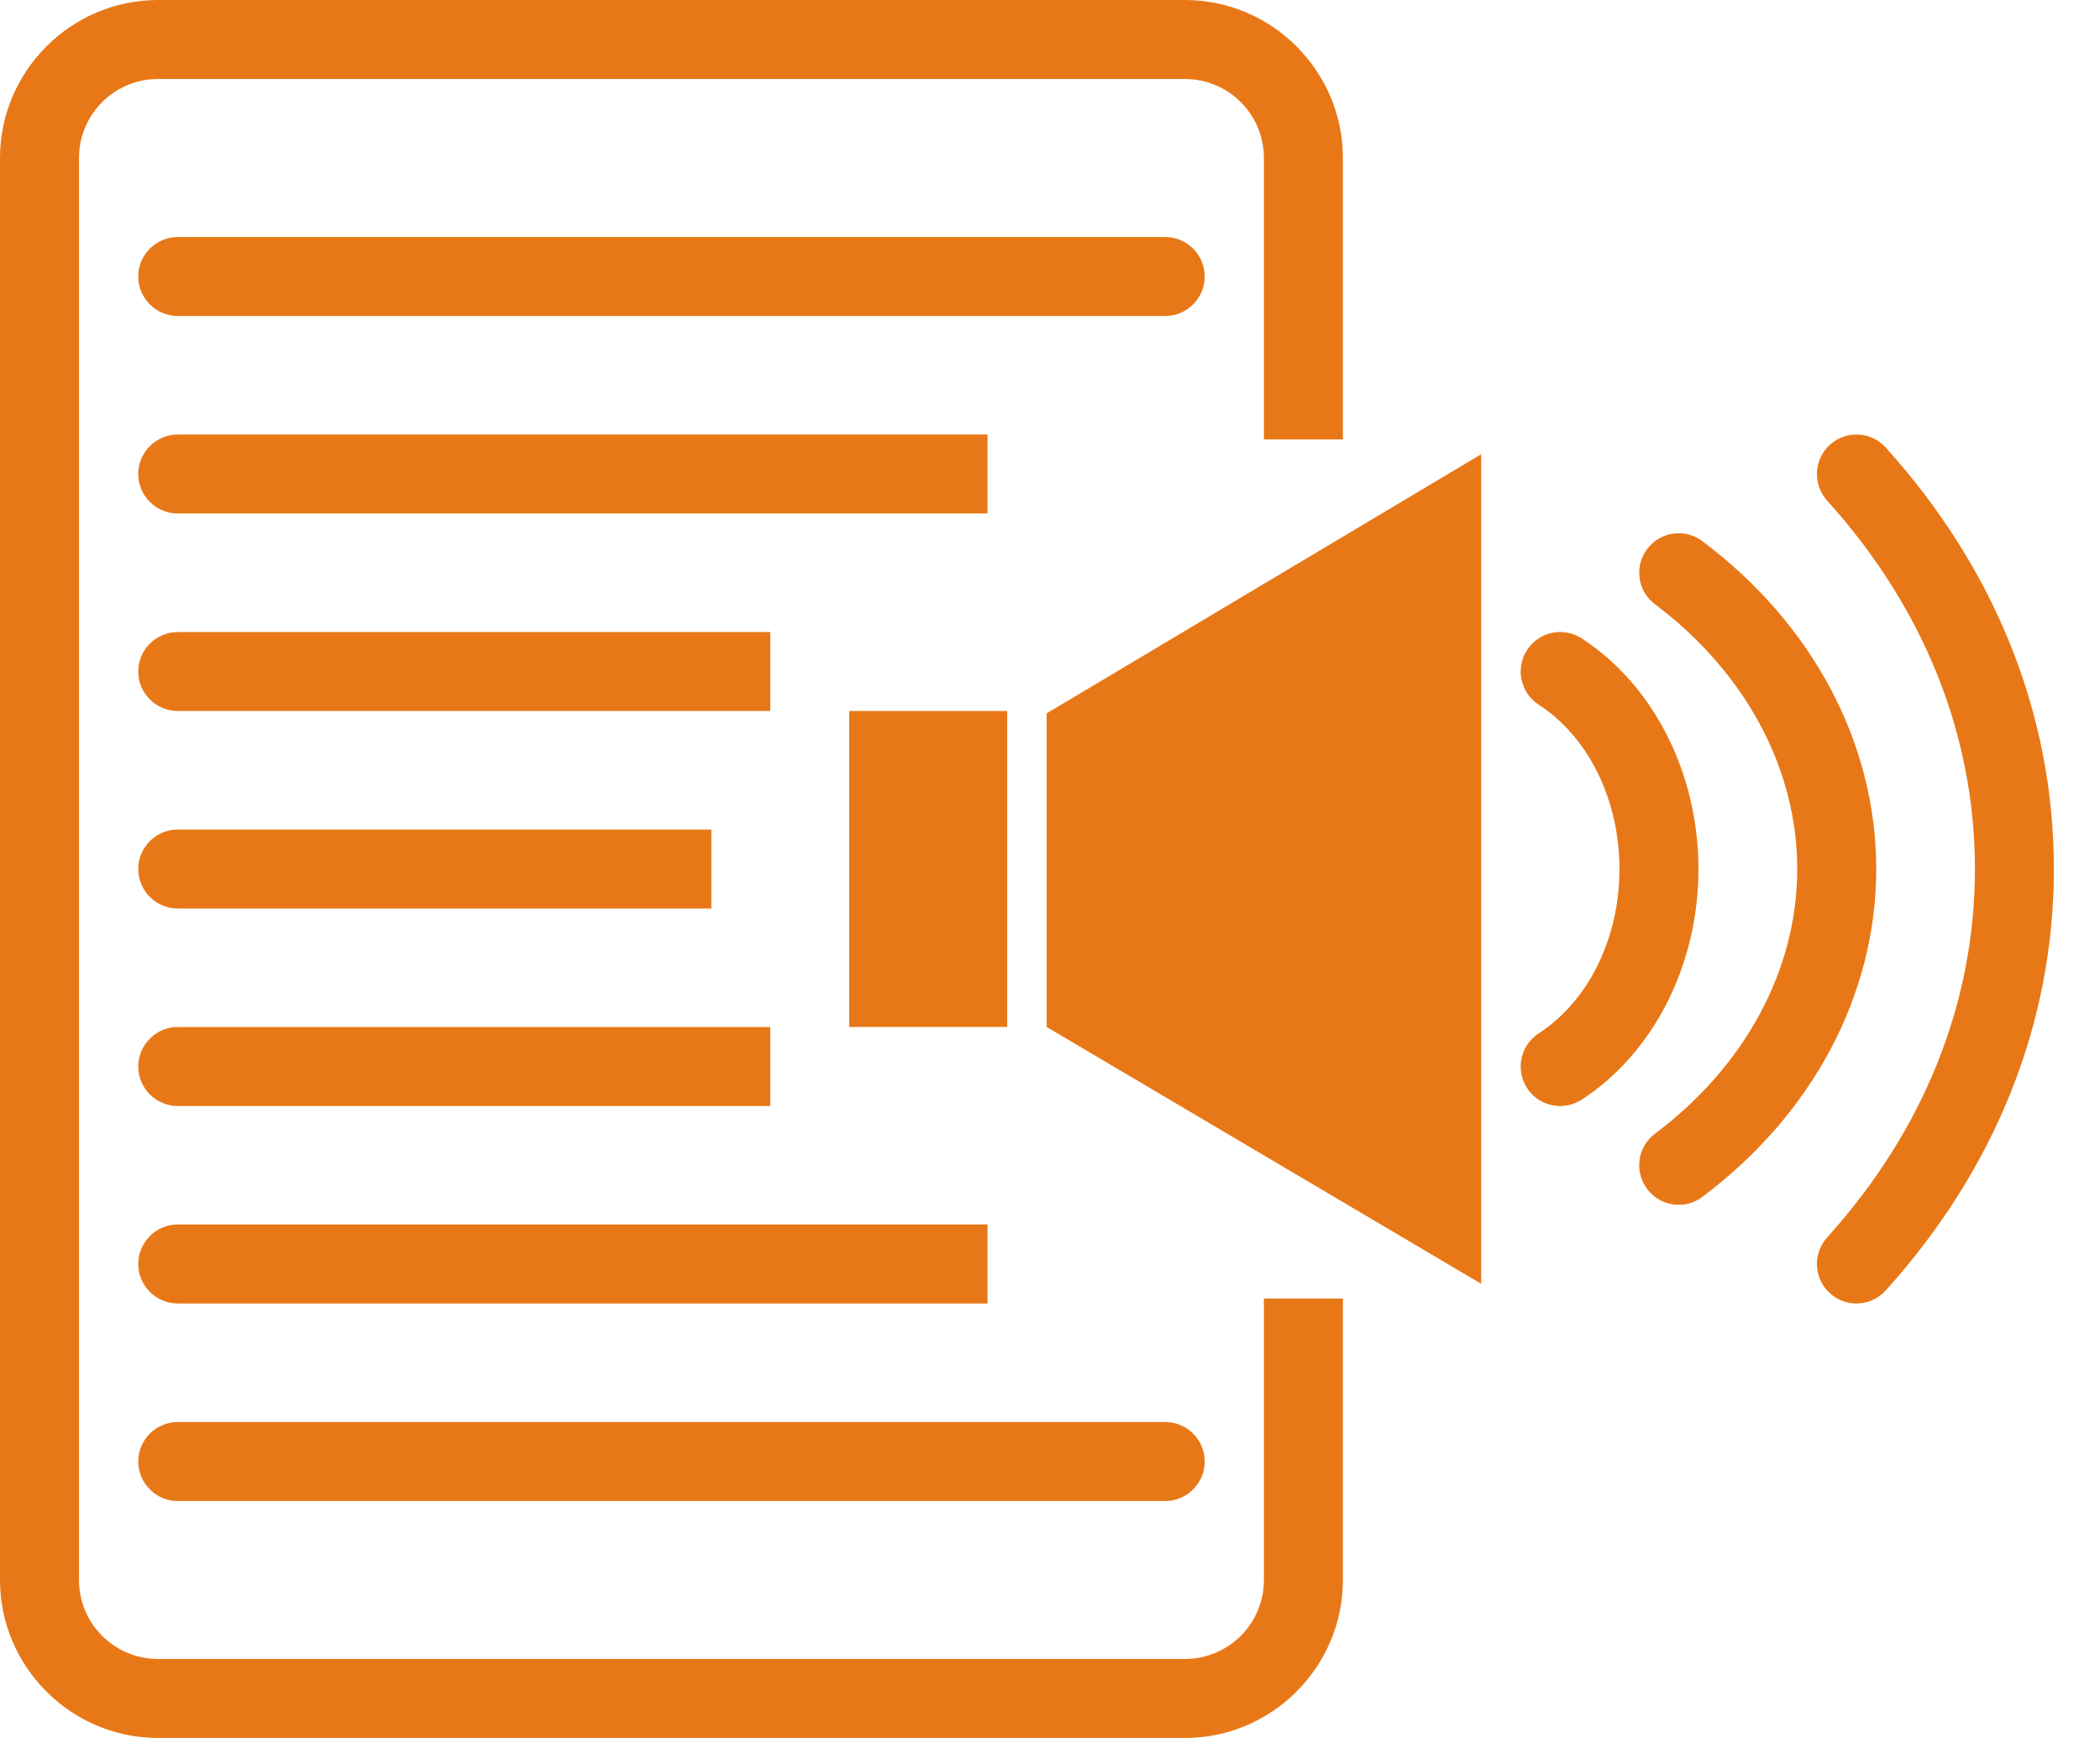
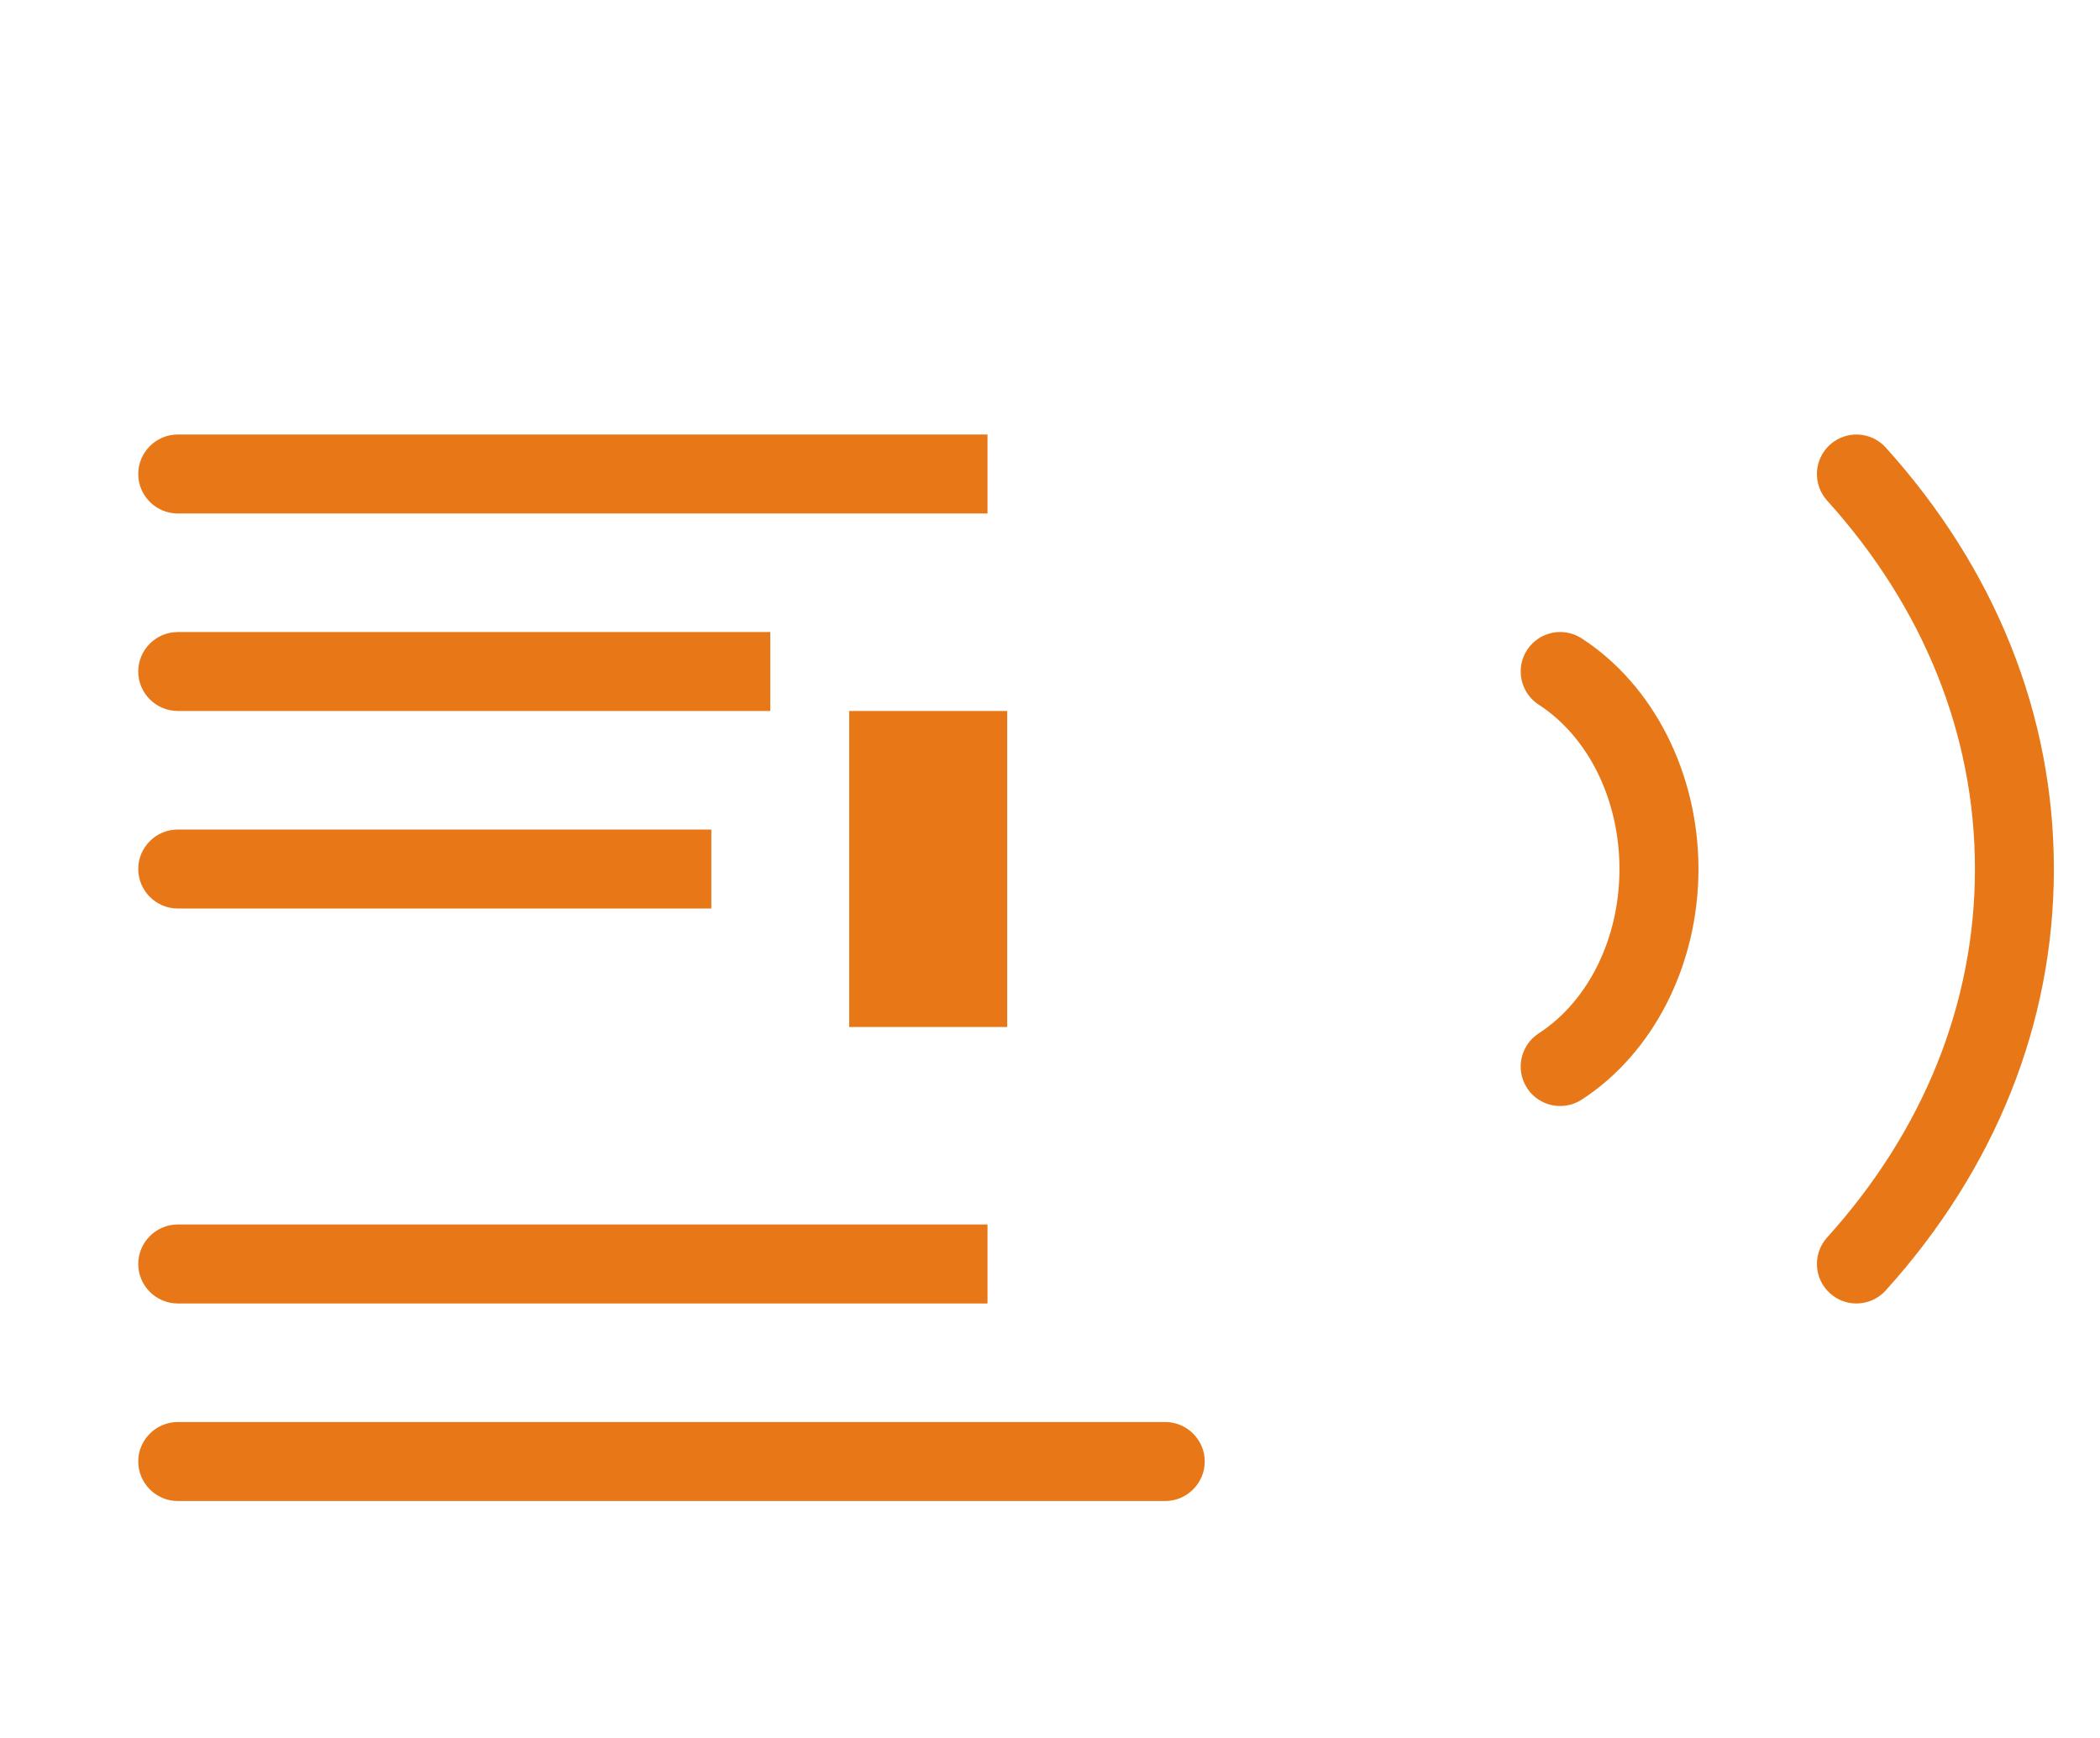
<svg xmlns="http://www.w3.org/2000/svg" width="29" height="24" viewBox="0 0 29 24" fill="none">
-   <path d="M17.454 21.818C17.454 22.421 16.966 22.909 16.364 22.909H2.182C1.579 22.909 1.091 22.421 1.091 21.818V2.182C1.091 1.579 1.579 1.091 2.182 1.091H16.364C16.966 1.091 17.454 1.579 17.454 2.182V6.068H18.545V2.182C18.545 0.982 17.564 0 16.364 0H2.182C0.982 0 0 0.982 0 2.182V21.818C0 23.018 0.982 24 2.182 24H16.364C17.564 24 18.545 23.018 18.545 21.818V17.932H17.454V21.818Z" fill="#E87817" />
-   <path d="M16.636 3.818C16.636 3.518 16.391 3.273 16.091 3.273H2.455C2.155 3.273 1.909 3.518 1.909 3.818C1.909 4.118 2.155 4.364 2.455 4.364H16.091C16.391 4.364 16.637 4.118 16.637 3.818H16.636Z" fill="#E87817" />
  <path d="M2.455 7.091H13.637V6H2.455C2.155 6 1.909 6.246 1.909 6.546C1.909 6.846 2.155 7.091 2.455 7.091V7.091Z" fill="#E87817" />
  <path d="M2.455 9.818H10.637V8.728H2.455C2.155 8.728 1.909 8.973 1.909 9.273C1.909 9.573 2.155 9.818 2.455 9.818V9.818Z" fill="#E87817" />
  <path d="M2.455 12.546H9.823V11.455L2.455 11.455C2.155 11.455 1.909 11.7 1.909 12C1.909 12.3 2.155 12.546 2.455 12.546V12.546Z" fill="#E87817" />
-   <path d="M2.455 15.273H10.637V14.182H2.455C2.155 14.182 1.909 14.428 1.909 14.728C1.909 15.028 2.155 15.273 2.455 15.273V15.273Z" fill="#E87817" />
  <path d="M2.455 18H13.637V16.909H2.455C2.155 16.909 1.909 17.155 1.909 17.455C1.909 17.755 2.155 18 2.455 18V18Z" fill="#E87817" />
  <path d="M2.455 20.728H16.091C16.391 20.728 16.637 20.482 16.637 20.182C16.637 19.882 16.391 19.637 16.091 19.637L2.455 19.637C2.155 19.637 1.909 19.882 1.909 20.182C1.909 20.482 2.155 20.728 2.455 20.728V20.728Z" fill="#E87817" />
  <path d="M11.727 9.818H13.909V14.182H11.727V9.818Z" fill="#E87817" />
-   <path d="M14.454 14.182L20.454 17.728V6.273L14.454 9.851V14.182Z" fill="#E87817" />
  <path d="M21.843 8.816C21.589 8.651 21.252 8.724 21.088 8.976C20.924 9.229 20.996 9.567 21.249 9.731C21.937 10.177 22.364 11.047 22.364 12.001C22.364 12.954 21.937 13.824 21.249 14.27C20.996 14.434 20.924 14.772 21.088 15.025C21.192 15.186 21.367 15.273 21.546 15.273C21.648 15.273 21.75 15.245 21.843 15.185C22.837 14.54 23.455 13.32 23.455 12.001C23.455 10.681 22.837 9.461 21.843 8.816V8.816Z" fill="#E87817" />
-   <path d="M23.509 7.473C23.269 7.292 22.927 7.341 22.746 7.582C22.565 7.823 22.614 8.165 22.855 8.345C24.103 9.282 24.819 10.614 24.819 12C24.819 13.387 24.103 14.719 22.855 15.655C22.614 15.835 22.565 16.177 22.746 16.418C22.853 16.561 23.017 16.637 23.183 16.637C23.297 16.637 23.412 16.601 23.51 16.527C25.035 15.383 25.91 13.733 25.91 12C25.91 10.267 25.035 8.617 23.509 7.473L23.509 7.473Z" fill="#E87817" />
  <path d="M26.041 6.18C25.84 5.957 25.494 5.939 25.271 6.141C25.047 6.343 25.03 6.688 25.231 6.912C26.567 8.391 27.273 10.15 27.273 12C27.273 13.85 26.567 15.61 25.231 17.089C25.03 17.313 25.047 17.658 25.271 17.859C25.375 17.954 25.506 18 25.636 18C25.785 18 25.933 17.939 26.041 17.82C27.56 16.137 28.363 14.125 28.363 12C28.363 9.876 27.56 7.863 26.041 6.18L26.041 6.18Z" fill="#E87817" />
</svg>